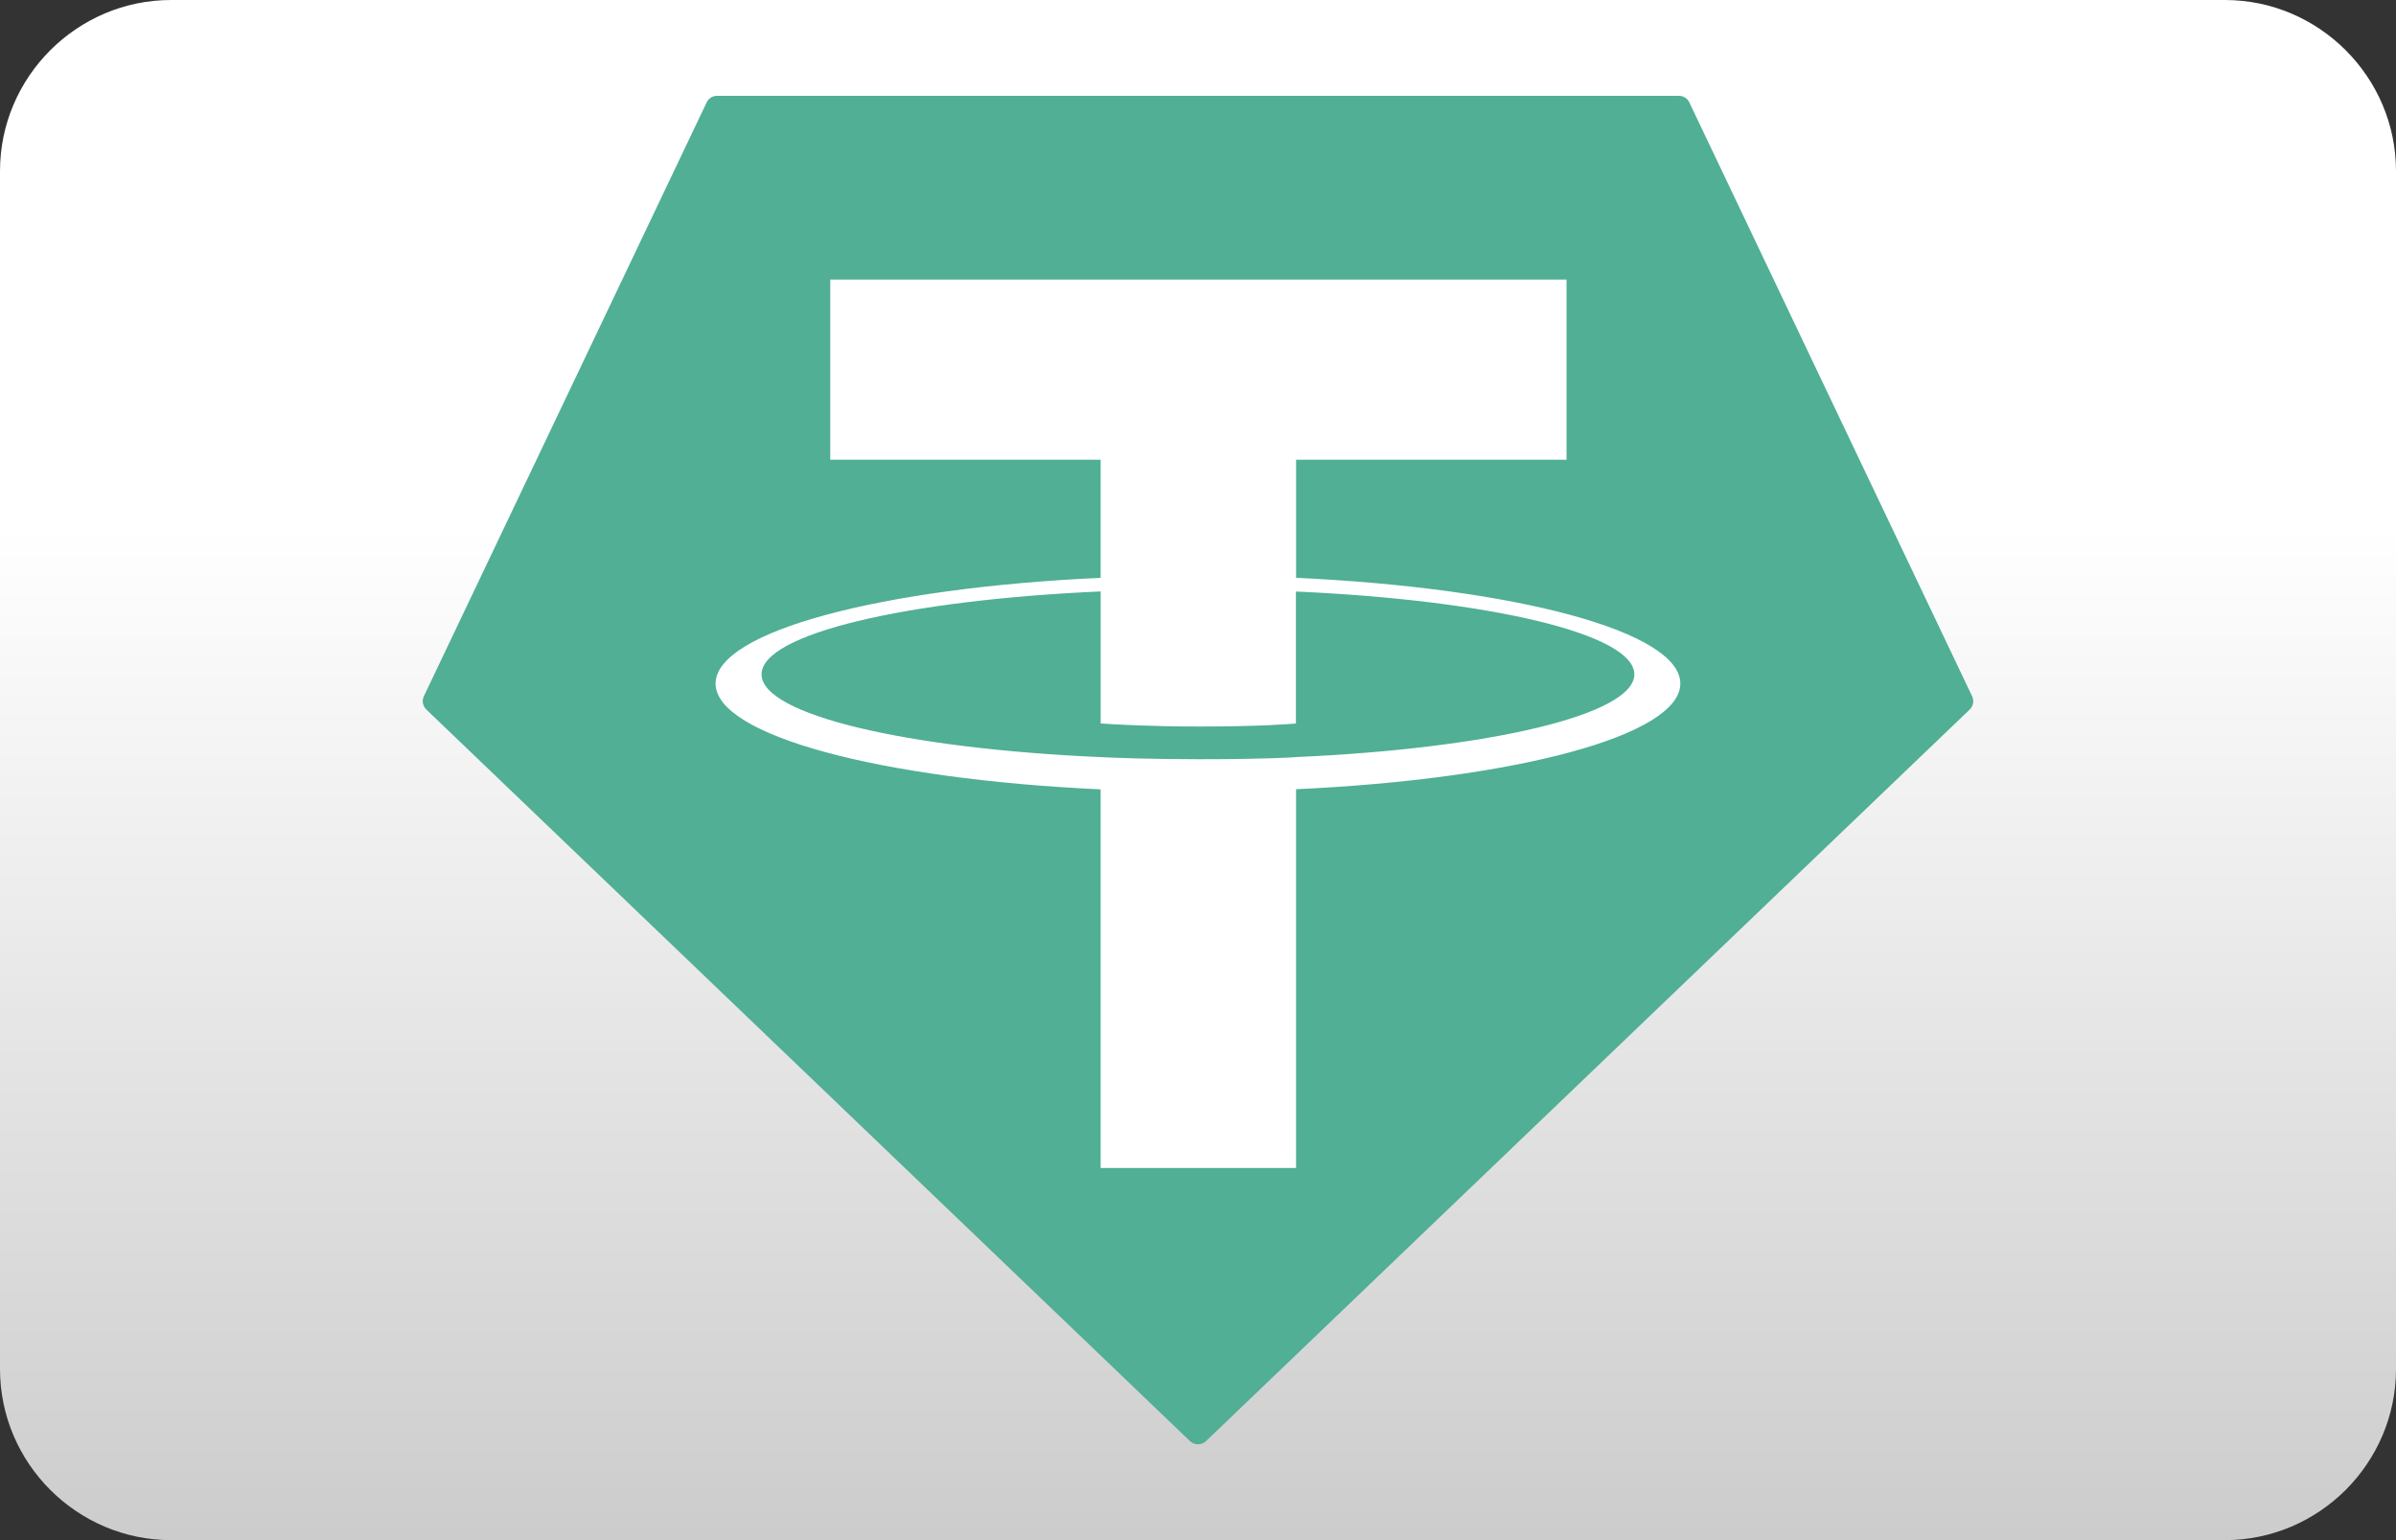
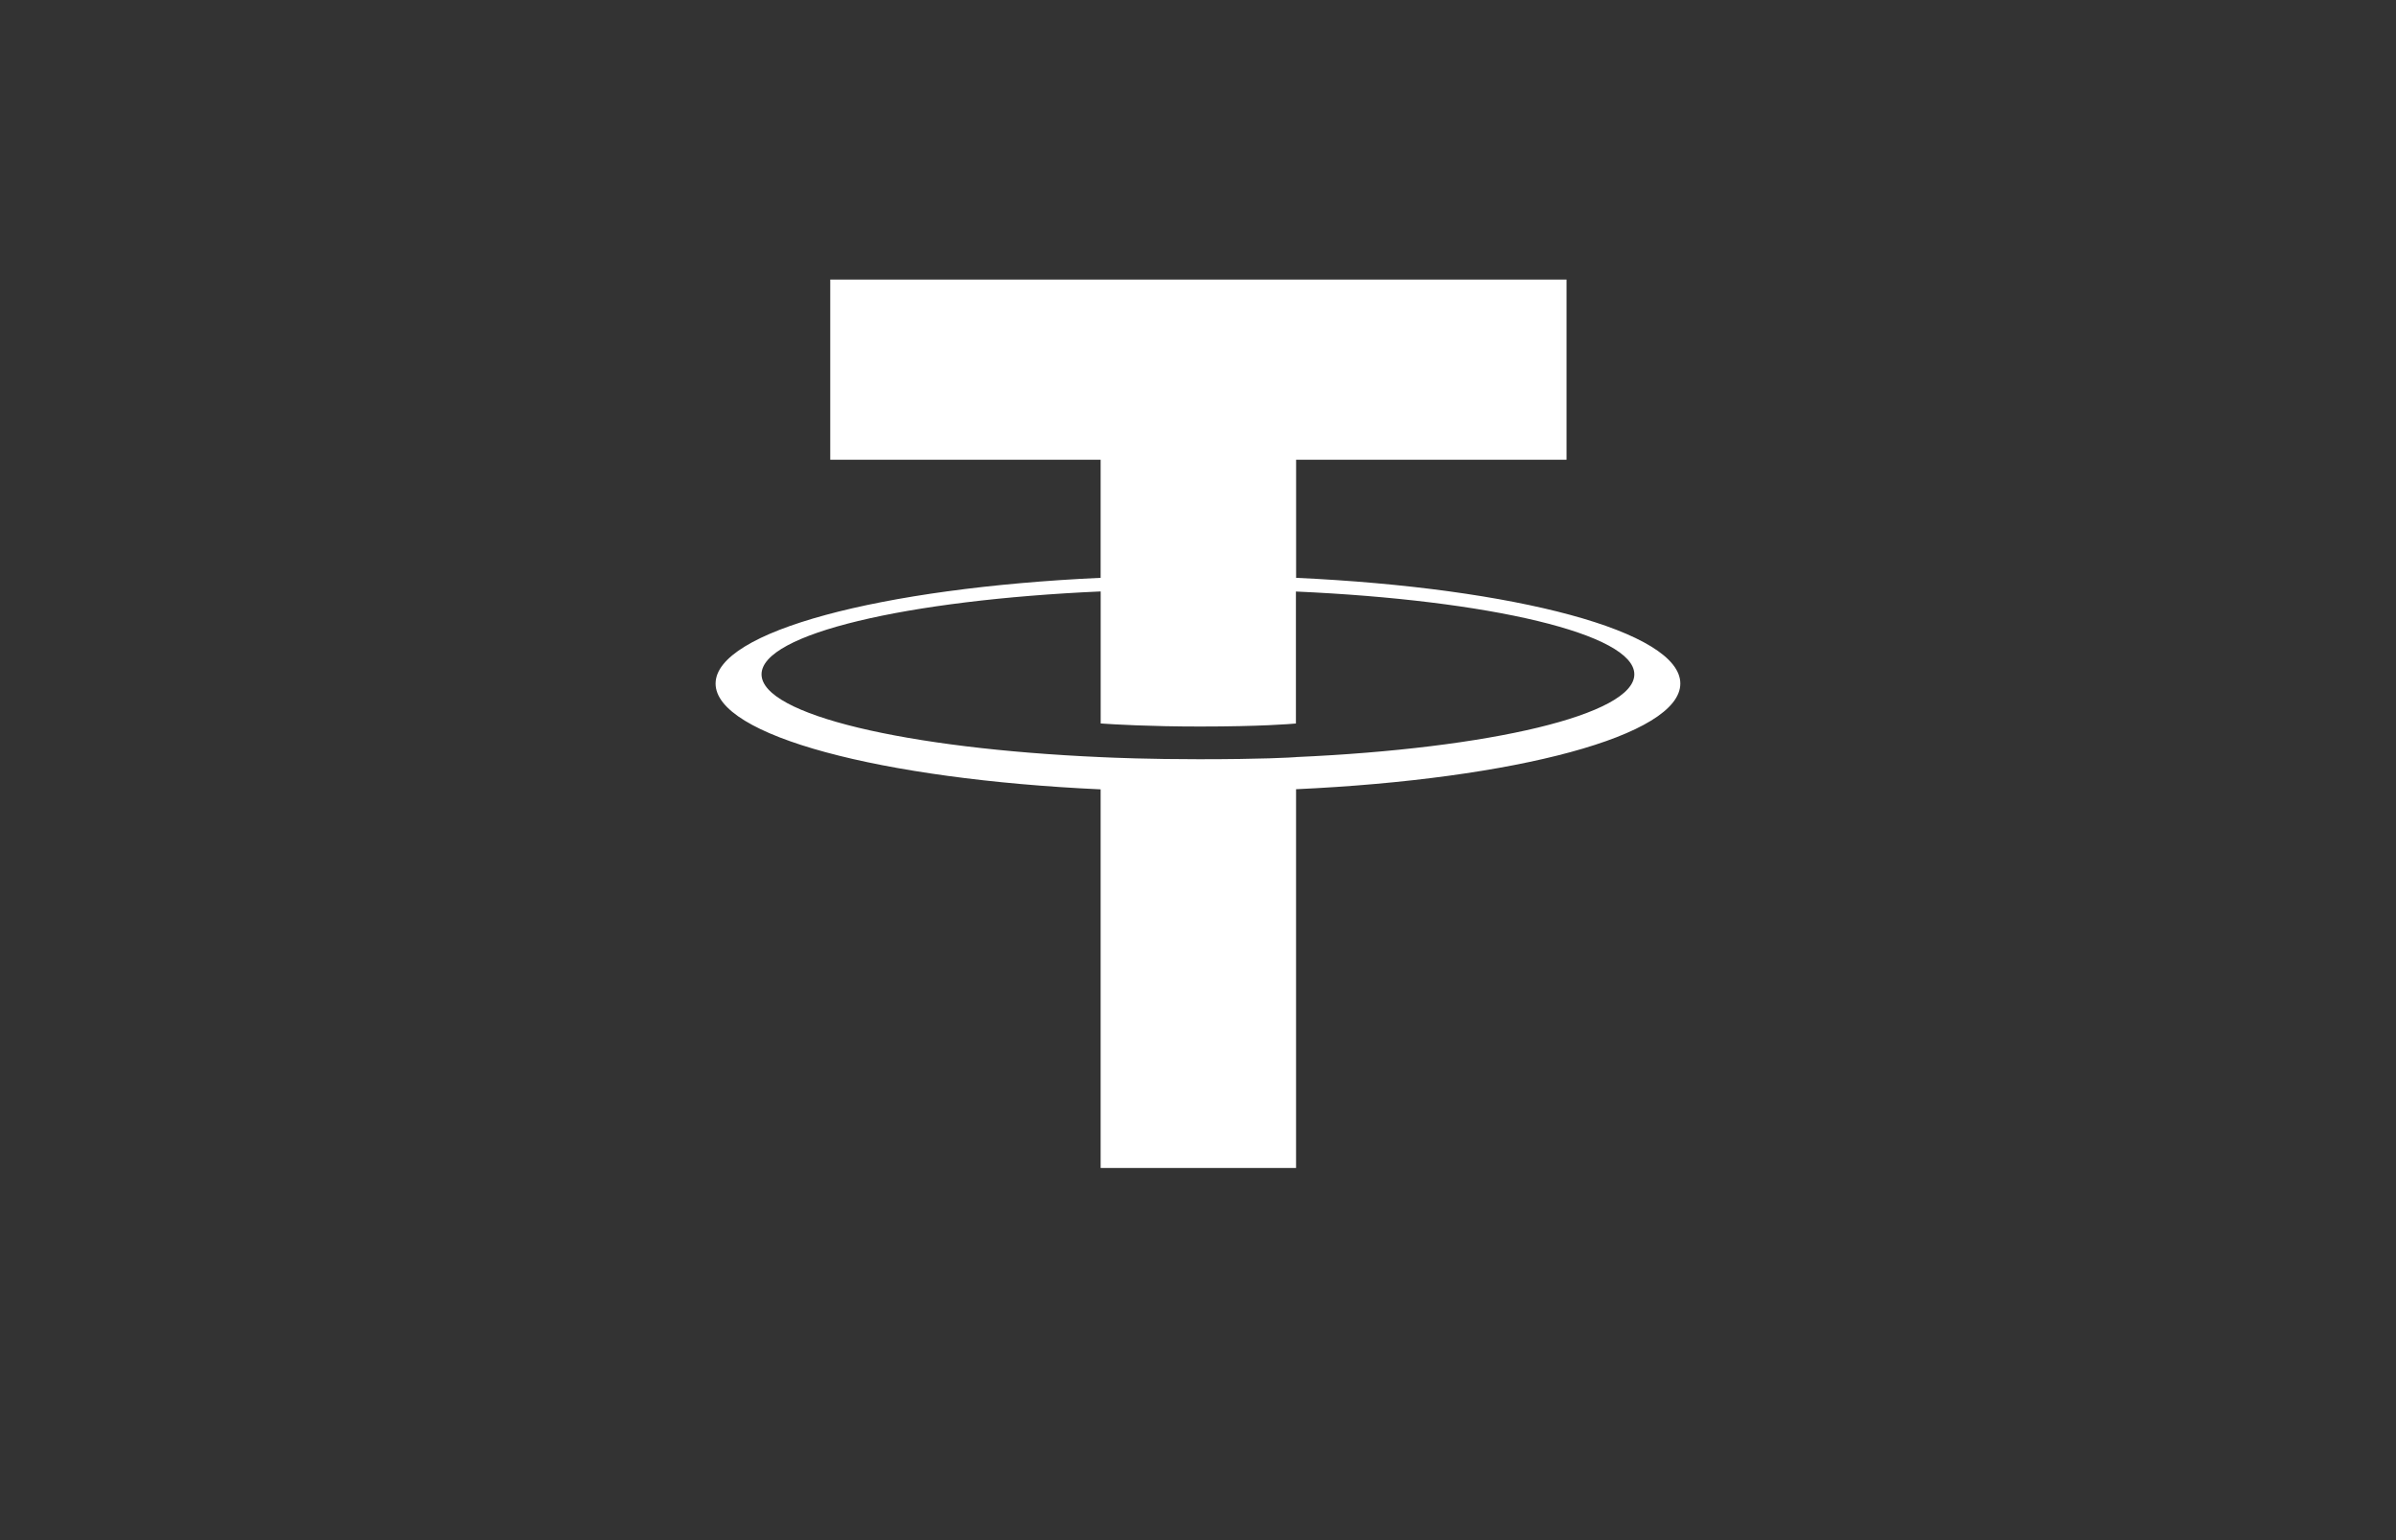
<svg xmlns="http://www.w3.org/2000/svg" width="1400" height="900" viewBox="0 0 1400 900" fill="none">
  <rect x="0" y="0" width="1400" height="900" fill="#333333" stroke="none" />
-   <path d="M1300 900H100C45 900 0 855 0 800V100C0 45 45 0 100 0H1300C1355 0 1400 45 1400 100V800C1400 855 1355 900 1300 900Z" fill="url(#paint0_linear)" />
  <g clip-path="url(#clip0)">
-     <path fill-rule="evenodd" clip-rule="evenodd" d="M412.889 59.87L247.694 406.806C247.065 408.097 246.866 409.555 247.125 410.966C247.385 412.378 248.089 413.67 249.135 414.653L695.289 842.105C696.556 843.32 698.244 843.999 700 843.999C701.756 843.999 703.444 843.32 704.711 842.105L1150.86 414.679C1151.91 413.696 1152.61 412.405 1152.87 410.993C1153.13 409.581 1152.93 408.124 1152.31 406.833L987.11 59.896C986.577 58.731 985.72 57.744 984.641 57.053C983.561 56.362 982.306 55.997 981.024 56H419.029C417.741 55.984 416.476 56.341 415.387 57.028C414.297 57.714 413.43 58.701 412.889 59.87V59.87V59.87Z" fill="#50AF95" />
    <path fill-rule="evenodd" clip-rule="evenodd" d="M757.322 442.434C754.119 442.674 737.57 443.662 700.655 443.662C671.294 443.662 650.448 442.781 643.134 442.434C529.667 437.444 444.974 417.695 444.974 394.05C444.974 370.405 529.667 350.683 643.134 345.612V422.765C650.554 423.299 671.801 424.554 701.162 424.554C736.395 424.554 754.038 423.086 757.215 422.792V345.665C870.441 350.709 954.948 370.458 954.948 394.05C954.948 417.641 870.468 437.39 757.215 442.407L757.322 442.434ZM757.322 337.686V268.645H915.337V163.364H485.119V268.645H643.107V337.659C514.693 343.557 418.122 368.99 418.122 399.467C418.122 429.944 514.693 455.351 643.107 461.275V682.514H757.295V461.195C885.416 455.297 981.826 429.891 981.826 399.441C981.826 368.99 885.496 343.584 757.295 337.659L757.322 337.686Z" fill="white" />
  </g>
  <defs>
    <linearGradient id="paint0_linear" x1="700" y1="900" x2="700" y2="0" gradientUnits="userSpaceOnUse">
      <stop stop-color="#CDCCCC" />
      <stop offset="0.658" stop-color="white" />
    </linearGradient>
    <clipPath id="clip0">
      <rect width="906" height="788" fill="white" transform="translate(247 56)" />
    </clipPath>
  </defs>
</svg>